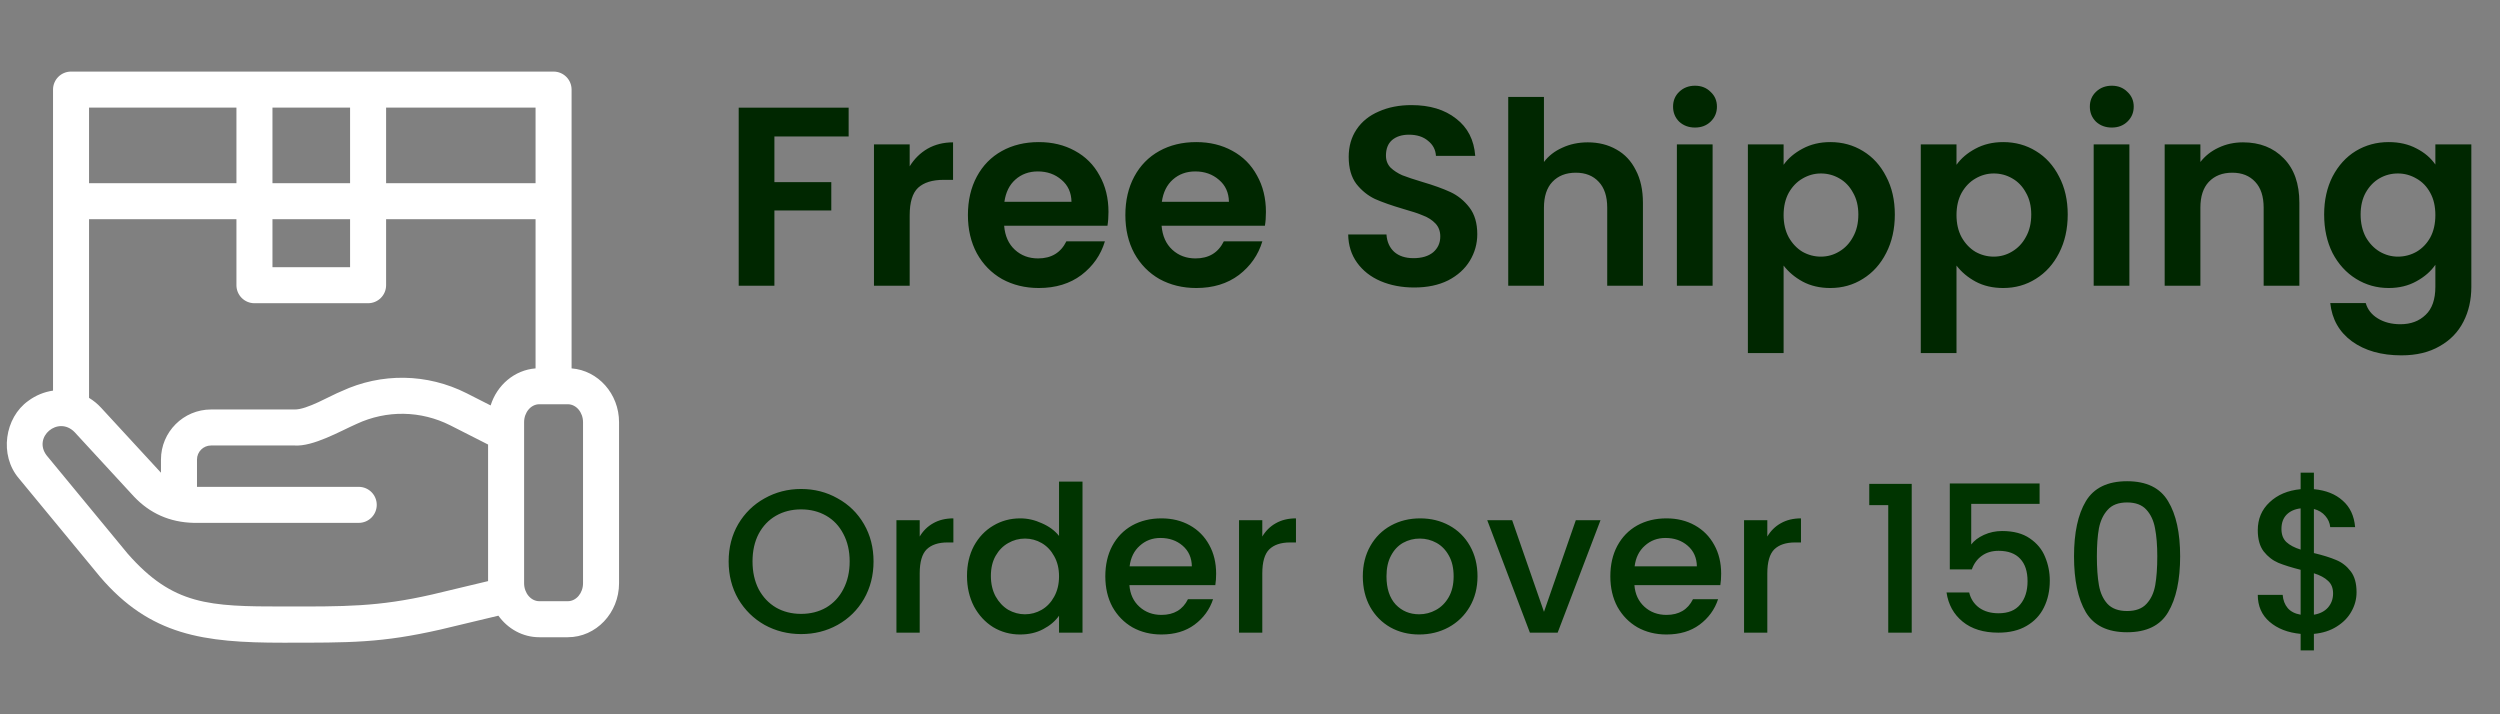
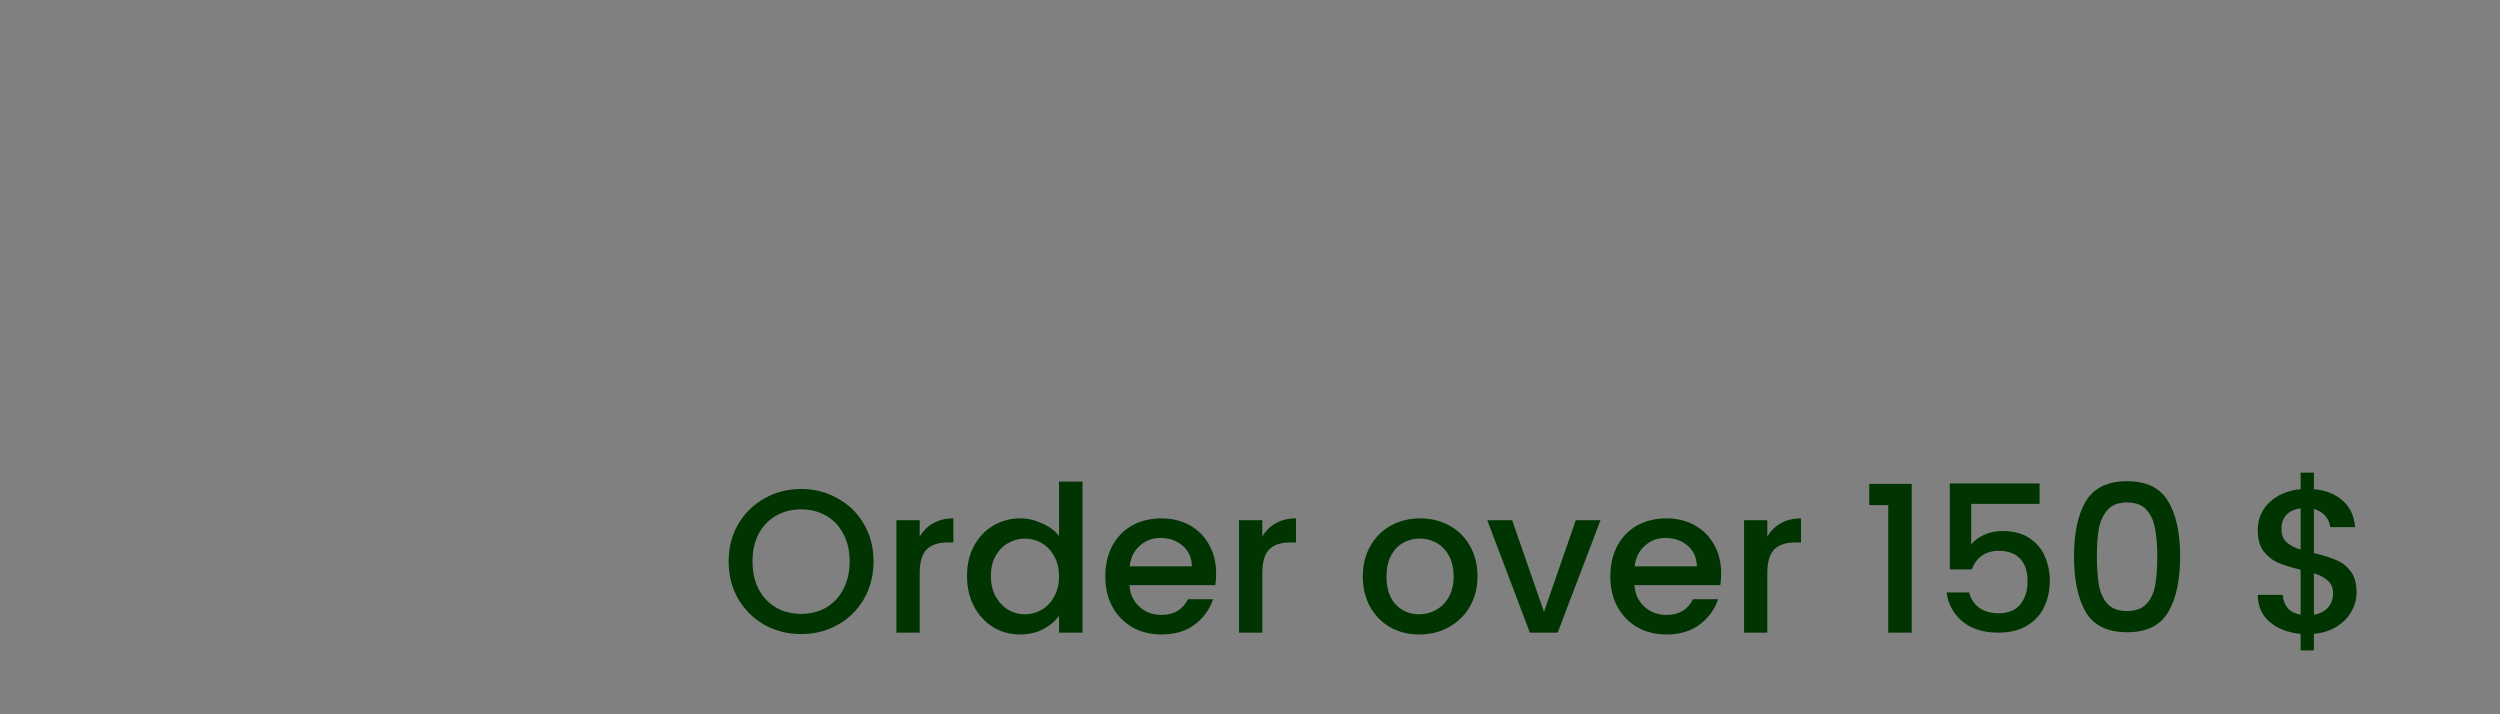
<svg xmlns="http://www.w3.org/2000/svg" width="245" height="70" viewBox="0 0 245 70" fill="none">
  <rect x="0" y="0" width="245" height="70" fill="#808080" stroke="none" />
  <g clip-path="url(#clip0_7755_3978)">
    <path d="M56.015 36.102V8.78C56.015 7.805 55.225 7.015 54.25 7.015H6.962C5.987 7.015 5.197 7.805 5.197 8.78V38.28C4.346 38.404 3.513 38.735 2.777 39.281C0.456 40.927 -0.093 44.611 1.851 46.883L9.801 56.52C14.722 62.28 19.95 62.985 27.721 62.985C34.39 62.985 37.371 63.015 43.184 61.691L48.843 60.337C49.761 61.618 51.218 62.449 52.855 62.449H55.643C58.413 62.449 60.667 60.074 60.667 57.156V41.378C60.667 38.592 58.612 36.303 56.015 36.102ZM48.082 39.733L45.73 38.538C41.863 36.587 37.393 36.514 33.465 38.34C32.394 38.762 30.056 40.176 28.844 40.129H20.684C17.977 40.129 15.775 42.331 15.775 45.038V46.325C15.759 46.309 15.744 46.294 15.729 46.277L9.901 39.952C9.549 39.569 9.152 39.249 8.727 38.992V21.481H23.171V27.951C23.171 28.926 23.961 29.716 24.936 29.716H36.073C37.048 29.716 37.838 28.926 37.838 27.951V21.481H52.485V36.102C50.423 36.261 48.703 37.736 48.082 39.733ZM26.701 21.481H34.308V26.186H26.701V21.481ZM52.485 17.951H37.838V10.545H52.485V17.951H52.485ZM34.308 10.545V17.951H26.701V10.545H34.308ZM23.171 10.545V17.951H8.727V10.545H23.171ZM42.364 58.257C36.995 59.486 33.762 59.437 27.784 59.437C20.489 59.437 16.964 59.319 12.524 54.274L4.574 44.636C3.192 42.836 5.696 40.71 7.305 42.343L13.133 48.669C14.673 50.294 16.611 51.188 18.999 51.241H35.156C36.131 51.241 36.921 50.451 36.921 49.476C36.921 48.501 36.131 47.711 35.156 47.711H19.305V45.037C19.305 44.277 19.923 43.658 20.684 43.658H28.844C30.682 43.79 33.336 42.255 34.953 41.541C37.895 40.173 41.243 40.227 44.135 41.687L47.832 43.565V56.949L42.364 58.257ZM57.137 57.156C57.137 58.128 56.467 58.918 55.643 58.918H52.855C52.032 58.918 51.362 58.128 51.362 57.156V41.378C51.362 40.407 52.032 39.616 52.855 39.616H55.643C56.467 39.616 57.137 40.407 57.137 41.378V57.156Z" fill="white" />
  </g>
-   <path d="M83.167 10.55V13.375H75.892V17.85H81.467V20.625H75.892V28H72.392V10.55H83.167ZM89.149 16.3C89.599 15.567 90.182 14.992 90.899 14.575C91.632 14.158 92.466 13.95 93.399 13.95V17.625H92.474C91.374 17.625 90.54 17.883 89.974 18.4C89.424 18.917 89.149 19.817 89.149 21.1V28H85.649V14.15H89.149V16.3ZM108.631 20.775C108.631 21.275 108.598 21.725 108.531 22.125H98.406C98.49 23.125 98.84 23.908 99.456 24.475C100.073 25.042 100.831 25.325 101.731 25.325C103.031 25.325 103.956 24.767 104.506 23.65H108.281C107.881 24.983 107.115 26.083 105.981 26.95C104.848 27.8 103.456 28.225 101.806 28.225C100.473 28.225 99.273 27.933 98.206 27.35C97.156 26.75 96.331 25.908 95.731 24.825C95.148 23.742 94.856 22.492 94.856 21.075C94.856 19.642 95.148 18.383 95.731 17.3C96.315 16.217 97.131 15.383 98.181 14.8C99.231 14.217 100.44 13.925 101.806 13.925C103.123 13.925 104.298 14.208 105.331 14.775C106.381 15.342 107.19 16.15 107.756 17.2C108.34 18.233 108.631 19.425 108.631 20.775ZM105.006 19.775C104.99 18.875 104.665 18.158 104.031 17.625C103.398 17.075 102.623 16.8 101.706 16.8C100.84 16.8 100.106 17.067 99.506 17.6C98.923 18.117 98.565 18.842 98.431 19.775H105.006ZM124.061 20.775C124.061 21.275 124.028 21.725 123.961 22.125H113.836C113.919 23.125 114.269 23.908 114.886 24.475C115.503 25.042 116.261 25.325 117.161 25.325C118.461 25.325 119.386 24.767 119.936 23.65H123.711C123.311 24.983 122.544 26.083 121.411 26.95C120.278 27.8 118.886 28.225 117.236 28.225C115.903 28.225 114.703 27.933 113.636 27.35C112.586 26.75 111.761 25.908 111.161 24.825C110.578 23.742 110.286 22.492 110.286 21.075C110.286 19.642 110.578 18.383 111.161 17.3C111.744 16.217 112.561 15.383 113.611 14.8C114.661 14.217 115.869 13.925 117.236 13.925C118.553 13.925 119.728 14.208 120.761 14.775C121.811 15.342 122.619 16.15 123.186 17.2C123.769 18.233 124.061 19.425 124.061 20.775ZM120.436 19.775C120.419 18.875 120.094 18.158 119.461 17.625C118.828 17.075 118.053 16.8 117.136 16.8C116.269 16.8 115.536 17.067 114.936 17.6C114.353 18.117 113.994 18.842 113.861 19.775H120.436ZM138.598 28.175C137.381 28.175 136.281 27.967 135.298 27.55C134.331 27.133 133.564 26.533 132.998 25.75C132.431 24.967 132.139 24.042 132.123 22.975H135.873C135.923 23.692 136.173 24.258 136.623 24.675C137.089 25.092 137.723 25.3 138.523 25.3C139.339 25.3 139.981 25.108 140.448 24.725C140.914 24.325 141.148 23.808 141.148 23.175C141.148 22.658 140.989 22.233 140.673 21.9C140.356 21.567 139.956 21.308 139.473 21.125C139.006 20.925 138.356 20.708 137.523 20.475C136.389 20.142 135.464 19.817 134.748 19.5C134.048 19.167 133.439 18.675 132.923 18.025C132.423 17.358 132.173 16.475 132.173 15.375C132.173 14.342 132.431 13.442 132.948 12.675C133.464 11.908 134.189 11.325 135.123 10.925C136.056 10.508 137.123 10.3 138.323 10.3C140.123 10.3 141.581 10.742 142.698 11.625C143.831 12.492 144.456 13.708 144.573 15.275H140.723C140.689 14.675 140.431 14.183 139.948 13.8C139.481 13.4 138.856 13.2 138.073 13.2C137.389 13.2 136.839 13.375 136.423 13.725C136.023 14.075 135.823 14.583 135.823 15.25C135.823 15.717 135.973 16.108 136.273 16.425C136.589 16.725 136.973 16.975 137.423 17.175C137.889 17.358 138.539 17.575 139.373 17.825C140.506 18.158 141.431 18.492 142.148 18.825C142.864 19.158 143.481 19.658 143.998 20.325C144.514 20.992 144.773 21.867 144.773 22.95C144.773 23.883 144.531 24.75 144.048 25.55C143.564 26.35 142.856 26.992 141.923 27.475C140.989 27.942 139.881 28.175 138.598 28.175ZM155.607 13.95C156.657 13.95 157.59 14.183 158.407 14.65C159.224 15.1 159.857 15.775 160.307 16.675C160.774 17.558 161.007 18.625 161.007 19.875V28H157.507V20.35C157.507 19.25 157.232 18.408 156.682 17.825C156.132 17.225 155.382 16.925 154.432 16.925C153.465 16.925 152.699 17.225 152.132 17.825C151.582 18.408 151.307 19.25 151.307 20.35V28H147.807V9.5H151.307V15.875C151.757 15.275 152.357 14.808 153.107 14.475C153.857 14.125 154.69 13.95 155.607 13.95ZM166.11 12.5C165.494 12.5 164.977 12.308 164.56 11.925C164.16 11.525 163.96 11.033 163.96 10.45C163.96 9.867 164.16 9.383 164.56 9C164.977 8.6 165.494 8.4 166.11 8.4C166.727 8.4 167.235 8.6 167.635 9C168.052 9.383 168.26 9.867 168.26 10.45C168.26 11.033 168.052 11.525 167.635 11.925C167.235 12.308 166.727 12.5 166.11 12.5ZM167.835 14.15V28H164.335V14.15H167.835ZM174.793 16.15C175.243 15.517 175.86 14.992 176.643 14.575C177.443 14.142 178.352 13.925 179.368 13.925C180.552 13.925 181.618 14.217 182.568 14.8C183.535 15.383 184.293 16.217 184.843 17.3C185.41 18.367 185.693 19.608 185.693 21.025C185.693 22.442 185.41 23.7 184.843 24.8C184.293 25.883 183.535 26.725 182.568 27.325C181.618 27.925 180.552 28.225 179.368 28.225C178.352 28.225 177.452 28.017 176.668 27.6C175.902 27.183 175.277 26.658 174.793 26.025V34.6H171.293V14.15H174.793V16.15ZM182.118 21.025C182.118 20.192 181.943 19.475 181.593 18.875C181.26 18.258 180.81 17.792 180.243 17.475C179.693 17.158 179.093 17 178.443 17C177.81 17 177.21 17.167 176.643 17.5C176.093 17.817 175.643 18.283 175.293 18.9C174.96 19.517 174.793 20.242 174.793 21.075C174.793 21.908 174.96 22.633 175.293 23.25C175.643 23.867 176.093 24.342 176.643 24.675C177.21 24.992 177.81 25.15 178.443 25.15C179.093 25.15 179.693 24.983 180.243 24.65C180.81 24.317 181.26 23.842 181.593 23.225C181.943 22.608 182.118 21.875 182.118 21.025ZM191.737 16.15C192.187 15.517 192.803 14.992 193.587 14.575C194.387 14.142 195.295 13.925 196.312 13.925C197.495 13.925 198.562 14.217 199.512 14.8C200.478 15.383 201.237 16.217 201.787 17.3C202.353 18.367 202.637 19.608 202.637 21.025C202.637 22.442 202.353 23.7 201.787 24.8C201.237 25.883 200.478 26.725 199.512 27.325C198.562 27.925 197.495 28.225 196.312 28.225C195.295 28.225 194.395 28.017 193.612 27.6C192.845 27.183 192.22 26.658 191.737 26.025V34.6H188.237V14.15H191.737V16.15ZM199.062 21.025C199.062 20.192 198.887 19.475 198.537 18.875C198.203 18.258 197.753 17.792 197.187 17.475C196.637 17.158 196.037 17 195.387 17C194.753 17 194.153 17.167 193.587 17.5C193.037 17.817 192.587 18.283 192.237 18.9C191.903 19.517 191.737 20.242 191.737 21.075C191.737 21.908 191.903 22.633 192.237 23.25C192.587 23.867 193.037 24.342 193.587 24.675C194.153 24.992 194.753 25.15 195.387 25.15C196.037 25.15 196.637 24.983 197.187 24.65C197.753 24.317 198.203 23.842 198.537 23.225C198.887 22.608 199.062 21.875 199.062 21.025ZM206.955 12.5C206.338 12.5 205.822 12.308 205.405 11.925C205.005 11.525 204.805 11.033 204.805 10.45C204.805 9.867 205.005 9.383 205.405 9C205.822 8.6 206.338 8.4 206.955 8.4C207.572 8.4 208.08 8.6 208.48 9C208.897 9.383 209.105 9.867 209.105 10.45C209.105 11.033 208.897 11.525 208.48 11.925C208.08 12.308 207.572 12.5 206.955 12.5ZM208.68 14.15V28H205.18V14.15H208.68ZM219.813 13.95C221.463 13.95 222.796 14.475 223.813 15.525C224.83 16.558 225.338 18.008 225.338 19.875V28H221.838V20.35C221.838 19.25 221.563 18.408 221.013 17.825C220.463 17.225 219.713 16.925 218.763 16.925C217.796 16.925 217.03 17.225 216.463 17.825C215.913 18.408 215.638 19.25 215.638 20.35V28H212.138V14.15H215.638V15.875C216.105 15.275 216.696 14.808 217.413 14.475C218.146 14.125 218.946 13.95 219.813 13.95ZM234.091 13.925C235.125 13.925 236.033 14.133 236.816 14.55C237.6 14.95 238.216 15.475 238.666 16.125V14.15H242.191V28.1C242.191 29.383 241.933 30.525 241.416 31.525C240.9 32.542 240.125 33.342 239.091 33.925C238.058 34.525 236.808 34.825 235.341 34.825C233.375 34.825 231.758 34.367 230.491 33.45C229.241 32.533 228.533 31.283 228.366 29.7H231.841C232.025 30.333 232.416 30.833 233.016 31.2C233.633 31.583 234.375 31.775 235.241 31.775C236.258 31.775 237.083 31.467 237.716 30.85C238.35 30.25 238.666 29.333 238.666 28.1V25.95C238.216 26.6 237.591 27.142 236.791 27.575C236.008 28.008 235.108 28.225 234.091 28.225C232.925 28.225 231.858 27.925 230.891 27.325C229.925 26.725 229.158 25.883 228.591 24.8C228.041 23.7 227.766 22.442 227.766 21.025C227.766 19.625 228.041 18.383 228.591 17.3C229.158 16.217 229.916 15.383 230.866 14.8C231.833 14.217 232.908 13.925 234.091 13.925ZM238.666 21.075C238.666 20.225 238.5 19.5 238.166 18.9C237.833 18.283 237.383 17.817 236.816 17.5C236.25 17.167 235.641 17 234.991 17C234.341 17 233.741 17.158 233.191 17.475C232.641 17.792 232.191 18.258 231.841 18.875C231.508 19.475 231.341 20.192 231.341 21.025C231.341 21.858 231.508 22.592 231.841 23.225C232.191 23.842 232.641 24.317 233.191 24.65C233.758 24.983 234.358 25.15 234.991 25.15C235.641 25.15 236.25 24.992 236.816 24.675C237.383 24.342 237.833 23.875 238.166 23.275C238.5 22.658 238.666 21.925 238.666 21.075Z" fill="#002700" />
  <path d="M78.507 62.14C77.214 62.14 76.02 61.84 74.927 61.24C73.847 60.627 72.987 59.78 72.347 58.7C71.72 57.607 71.407 56.38 71.407 55.02C71.407 53.66 71.72 52.44 72.347 51.36C72.987 50.28 73.847 49.44 74.927 48.84C76.02 48.227 77.214 47.92 78.507 47.92C79.814 47.92 81.007 48.227 82.087 48.84C83.18 49.44 84.04 50.28 84.667 51.36C85.294 52.44 85.607 53.66 85.607 55.02C85.607 56.38 85.294 57.607 84.667 58.7C84.04 59.78 83.18 60.627 82.087 61.24C81.007 61.84 79.814 62.14 78.507 62.14ZM78.507 60.16C79.427 60.16 80.247 59.953 80.967 59.54C81.687 59.113 82.247 58.513 82.647 57.74C83.06 56.953 83.267 56.047 83.267 55.02C83.267 53.993 83.06 53.093 82.647 52.32C82.247 51.547 81.687 50.953 80.967 50.54C80.247 50.127 79.427 49.92 78.507 49.92C77.587 49.92 76.767 50.127 76.047 50.54C75.327 50.953 74.76 51.547 74.347 52.32C73.947 53.093 73.747 53.993 73.747 55.02C73.747 56.047 73.947 56.953 74.347 57.74C74.76 58.513 75.327 59.113 76.047 59.54C76.767 59.953 77.587 60.16 78.507 60.16ZM90.131 52.58C90.464 52.02 90.904 51.587 91.451 51.28C92.011 50.96 92.671 50.8 93.431 50.8V53.16H92.851C91.957 53.16 91.277 53.387 90.811 53.84C90.357 54.293 90.131 55.08 90.131 56.2V62H87.851V50.98H90.131V52.58ZM94.766 56.44C94.766 55.333 94.993 54.353 95.446 53.5C95.913 52.647 96.54 51.987 97.326 51.52C98.126 51.04 99.013 50.8 99.986 50.8C100.706 50.8 101.413 50.96 102.106 51.28C102.813 51.587 103.373 52 103.786 52.52V47.2H106.086V62H103.786V60.34C103.413 60.873 102.893 61.313 102.226 61.66C101.573 62.007 100.82 62.18 99.966 62.18C99.006 62.18 98.126 61.94 97.326 61.46C96.54 60.967 95.913 60.287 95.446 59.42C94.993 58.54 94.766 57.547 94.766 56.44ZM103.786 56.48C103.786 55.72 103.626 55.06 103.306 54.5C103 53.94 102.593 53.513 102.086 53.22C101.58 52.927 101.033 52.78 100.446 52.78C99.86 52.78 99.313 52.927 98.806 53.22C98.3 53.5 97.886 53.92 97.566 54.48C97.26 55.027 97.106 55.68 97.106 56.44C97.106 57.2 97.26 57.867 97.566 58.44C97.886 59.013 98.3 59.453 98.806 59.76C99.326 60.053 99.873 60.2 100.446 60.2C101.033 60.2 101.58 60.053 102.086 59.76C102.593 59.467 103 59.04 103.306 58.48C103.626 57.907 103.786 57.24 103.786 56.48ZM119.181 56.22C119.181 56.633 119.154 57.007 119.101 57.34H110.681C110.748 58.22 111.074 58.927 111.661 59.46C112.248 59.993 112.968 60.26 113.821 60.26C115.048 60.26 115.914 59.747 116.421 58.72H118.881C118.548 59.733 117.941 60.567 117.061 61.22C116.194 61.86 115.114 62.18 113.821 62.18C112.768 62.18 111.821 61.947 110.981 61.48C110.154 61 109.501 60.333 109.021 59.48C108.554 58.613 108.321 57.613 108.321 56.48C108.321 55.347 108.548 54.353 109.001 53.5C109.468 52.633 110.114 51.967 110.941 51.5C111.781 51.033 112.741 50.8 113.821 50.8C114.861 50.8 115.788 51.027 116.601 51.48C117.414 51.933 118.048 52.573 118.501 53.4C118.954 54.213 119.181 55.153 119.181 56.22ZM116.801 55.5C116.788 54.66 116.488 53.987 115.901 53.48C115.314 52.973 114.588 52.72 113.721 52.72C112.934 52.72 112.261 52.973 111.701 53.48C111.141 53.973 110.808 54.647 110.701 55.5H116.801ZM123.705 52.58C124.038 52.02 124.478 51.587 125.025 51.28C125.585 50.96 126.245 50.8 127.005 50.8V53.16H126.425C125.531 53.16 124.851 53.387 124.385 53.84C123.931 54.293 123.705 55.08 123.705 56.2V62H121.425V50.98H123.705V52.58ZM139.076 62.18C138.036 62.18 137.096 61.947 136.256 61.48C135.416 61 134.756 60.333 134.276 59.48C133.796 58.613 133.556 57.613 133.556 56.48C133.556 55.36 133.803 54.367 134.296 53.5C134.789 52.633 135.463 51.967 136.316 51.5C137.169 51.033 138.123 50.8 139.176 50.8C140.229 50.8 141.183 51.033 142.036 51.5C142.889 51.967 143.563 52.633 144.056 53.5C144.549 54.367 144.796 55.36 144.796 56.48C144.796 57.6 144.543 58.593 144.036 59.46C143.529 60.327 142.836 61 141.956 61.48C141.089 61.947 140.129 62.18 139.076 62.18ZM139.076 60.2C139.663 60.2 140.209 60.06 140.716 59.78C141.236 59.5 141.656 59.08 141.976 58.52C142.296 57.96 142.456 57.28 142.456 56.48C142.456 55.68 142.303 55.007 141.996 54.46C141.689 53.9 141.283 53.48 140.776 53.2C140.269 52.92 139.723 52.78 139.136 52.78C138.549 52.78 138.003 52.92 137.496 53.2C137.003 53.48 136.609 53.9 136.316 54.46C136.023 55.007 135.876 55.68 135.876 56.48C135.876 57.667 136.176 58.587 136.776 59.24C137.389 59.88 138.156 60.2 139.076 60.2ZM151.31 59.96L154.43 50.98H156.85L152.65 62H149.93L145.75 50.98H148.19L151.31 59.96ZM168.673 56.22C168.673 56.633 168.647 57.007 168.593 57.34H160.173C160.24 58.22 160.567 58.927 161.153 59.46C161.74 59.993 162.46 60.26 163.313 60.26C164.54 60.26 165.407 59.747 165.913 58.72H168.373C168.04 59.733 167.433 60.567 166.553 61.22C165.687 61.86 164.607 62.18 163.313 62.18C162.26 62.18 161.313 61.947 160.473 61.48C159.647 61 158.993 60.333 158.513 59.48C158.047 58.613 157.813 57.613 157.813 56.48C157.813 55.347 158.04 54.353 158.493 53.5C158.96 52.633 159.607 51.967 160.433 51.5C161.273 51.033 162.233 50.8 163.313 50.8C164.353 50.8 165.28 51.027 166.093 51.48C166.907 51.933 167.54 52.573 167.993 53.4C168.447 54.213 168.673 55.153 168.673 56.22ZM166.293 55.5C166.28 54.66 165.98 53.987 165.393 53.48C164.807 52.973 164.08 52.72 163.213 52.72C162.427 52.72 161.753 52.973 161.193 53.48C160.633 53.973 160.3 54.647 160.193 55.5H166.293ZM173.197 52.58C173.53 52.02 173.97 51.587 174.517 51.28C175.077 50.96 175.737 50.8 176.497 50.8V53.16H175.917C175.024 53.16 174.344 53.387 173.877 53.84C173.424 54.293 173.197 55.08 173.197 56.2V62H170.917V50.98H173.197V52.58ZM183.188 49.5V47.42H187.348V62H185.048V49.5H183.188ZM199.88 49.38H193.18V53.36C193.46 52.987 193.874 52.673 194.42 52.42C194.98 52.167 195.574 52.04 196.2 52.04C197.32 52.04 198.227 52.28 198.92 52.76C199.627 53.24 200.127 53.847 200.42 54.58C200.727 55.313 200.88 56.087 200.88 56.9C200.88 57.887 200.687 58.767 200.3 59.54C199.927 60.3 199.36 60.9 198.6 61.34C197.854 61.78 196.934 62 195.84 62C194.387 62 193.22 61.64 192.34 60.92C191.46 60.2 190.934 59.247 190.76 58.06H192.98C193.127 58.687 193.454 59.187 193.96 59.56C194.467 59.92 195.1 60.1 195.86 60.1C196.807 60.1 197.514 59.813 197.98 59.24C198.46 58.667 198.7 57.907 198.7 56.96C198.7 56 198.46 55.267 197.98 54.76C197.5 54.24 196.794 53.98 195.86 53.98C195.207 53.98 194.654 54.147 194.2 54.48C193.76 54.8 193.44 55.24 193.24 55.8H191.08V47.38H199.88V49.38ZM203.254 54.52C203.254 52.213 203.64 50.413 204.414 49.12C205.2 47.813 206.547 47.16 208.454 47.16C210.36 47.16 211.7 47.813 212.474 49.12C213.26 50.413 213.654 52.213 213.654 54.52C213.654 56.853 213.26 58.68 212.474 60C211.7 61.307 210.36 61.96 208.454 61.96C206.547 61.96 205.2 61.307 204.414 60C203.64 58.68 203.254 56.853 203.254 54.52ZM211.414 54.52C211.414 53.44 211.34 52.527 211.194 51.78C211.06 51.033 210.78 50.427 210.354 49.96C209.927 49.48 209.294 49.24 208.454 49.24C207.614 49.24 206.98 49.48 206.554 49.96C206.127 50.427 205.84 51.033 205.694 51.78C205.56 52.527 205.494 53.44 205.494 54.52C205.494 55.64 205.56 56.58 205.694 57.34C205.827 58.1 206.107 58.713 206.534 59.18C206.974 59.647 207.614 59.88 208.454 59.88C209.294 59.88 209.927 59.647 210.354 59.18C210.794 58.713 211.08 58.1 211.214 57.34C211.347 56.58 211.414 55.64 211.414 54.52ZM230.942 58.04C230.942 58.707 230.775 59.333 230.442 59.92C230.122 60.507 229.642 61 229.002 61.4C228.375 61.8 227.628 62.04 226.762 62.12V63.74H225.462V62.12C224.208 62 223.195 61.607 222.422 60.94C221.648 60.273 221.262 59.393 221.262 58.3H223.702C223.742 58.82 223.908 59.253 224.202 59.6C224.495 59.933 224.915 60.147 225.462 60.24V55.84C224.568 55.613 223.842 55.387 223.282 55.16C222.722 54.92 222.242 54.547 221.842 54.04C221.455 53.533 221.262 52.84 221.262 51.96C221.262 50.853 221.648 49.94 222.422 49.22C223.195 48.487 224.208 48.06 225.462 47.94V46.32H226.762V47.94C227.935 48.047 228.875 48.42 229.582 49.06C230.302 49.687 230.708 50.553 230.802 51.66H228.362C228.322 51.247 228.162 50.88 227.882 50.56C227.602 50.227 227.228 50 226.762 49.88V54.2C227.655 54.413 228.382 54.64 228.942 54.88C229.502 55.107 229.975 55.473 230.362 55.98C230.748 56.473 230.942 57.16 230.942 58.04ZM223.582 51.84C223.582 52.387 223.742 52.813 224.062 53.12C224.395 53.427 224.862 53.673 225.462 53.86V49.82C224.888 49.887 224.428 50.093 224.082 50.44C223.748 50.787 223.582 51.253 223.582 51.84ZM226.762 60.24C227.348 60.147 227.808 59.913 228.142 59.54C228.475 59.153 228.642 58.693 228.642 58.16C228.642 57.627 228.475 57.213 228.142 56.92C227.822 56.613 227.362 56.367 226.762 56.18V60.24Z" fill="#003400" />
  <defs>
    <clipPath id="clip0_7755_3978">
-       <rect width="60" height="60" fill="white" transform="translate(0.667 5)" />
-     </clipPath>
+       </clipPath>
  </defs>
</svg>